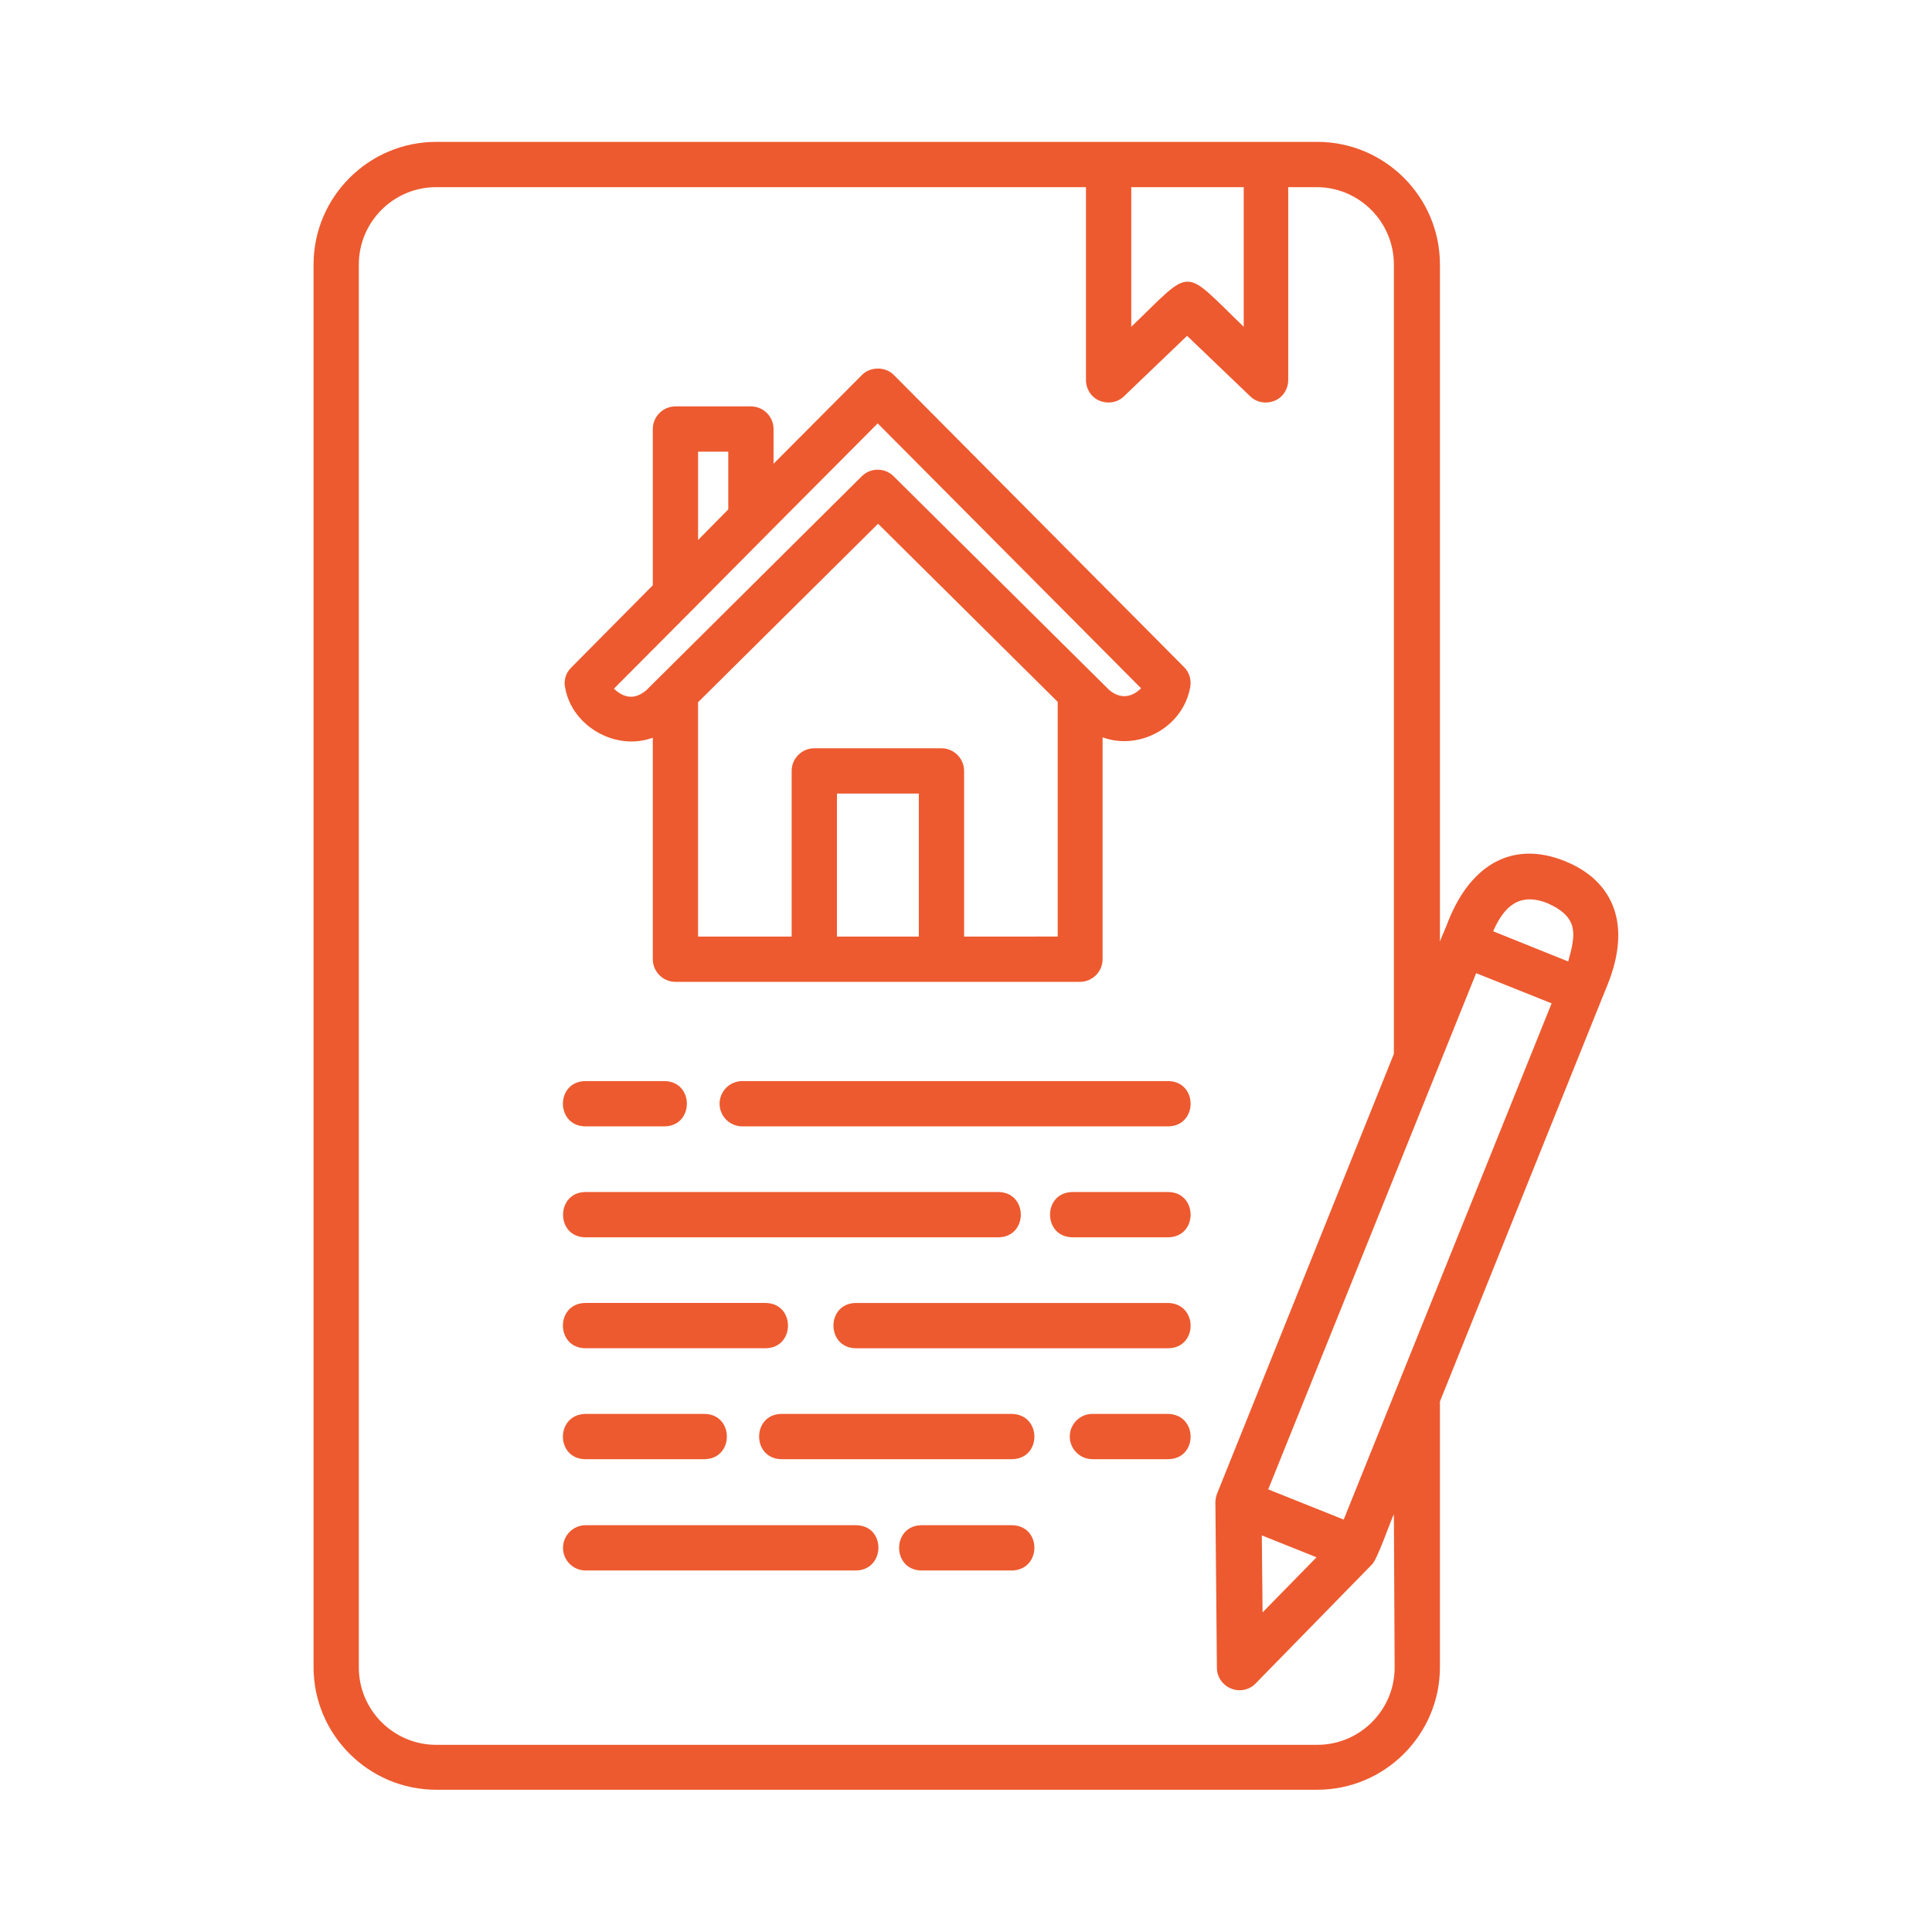
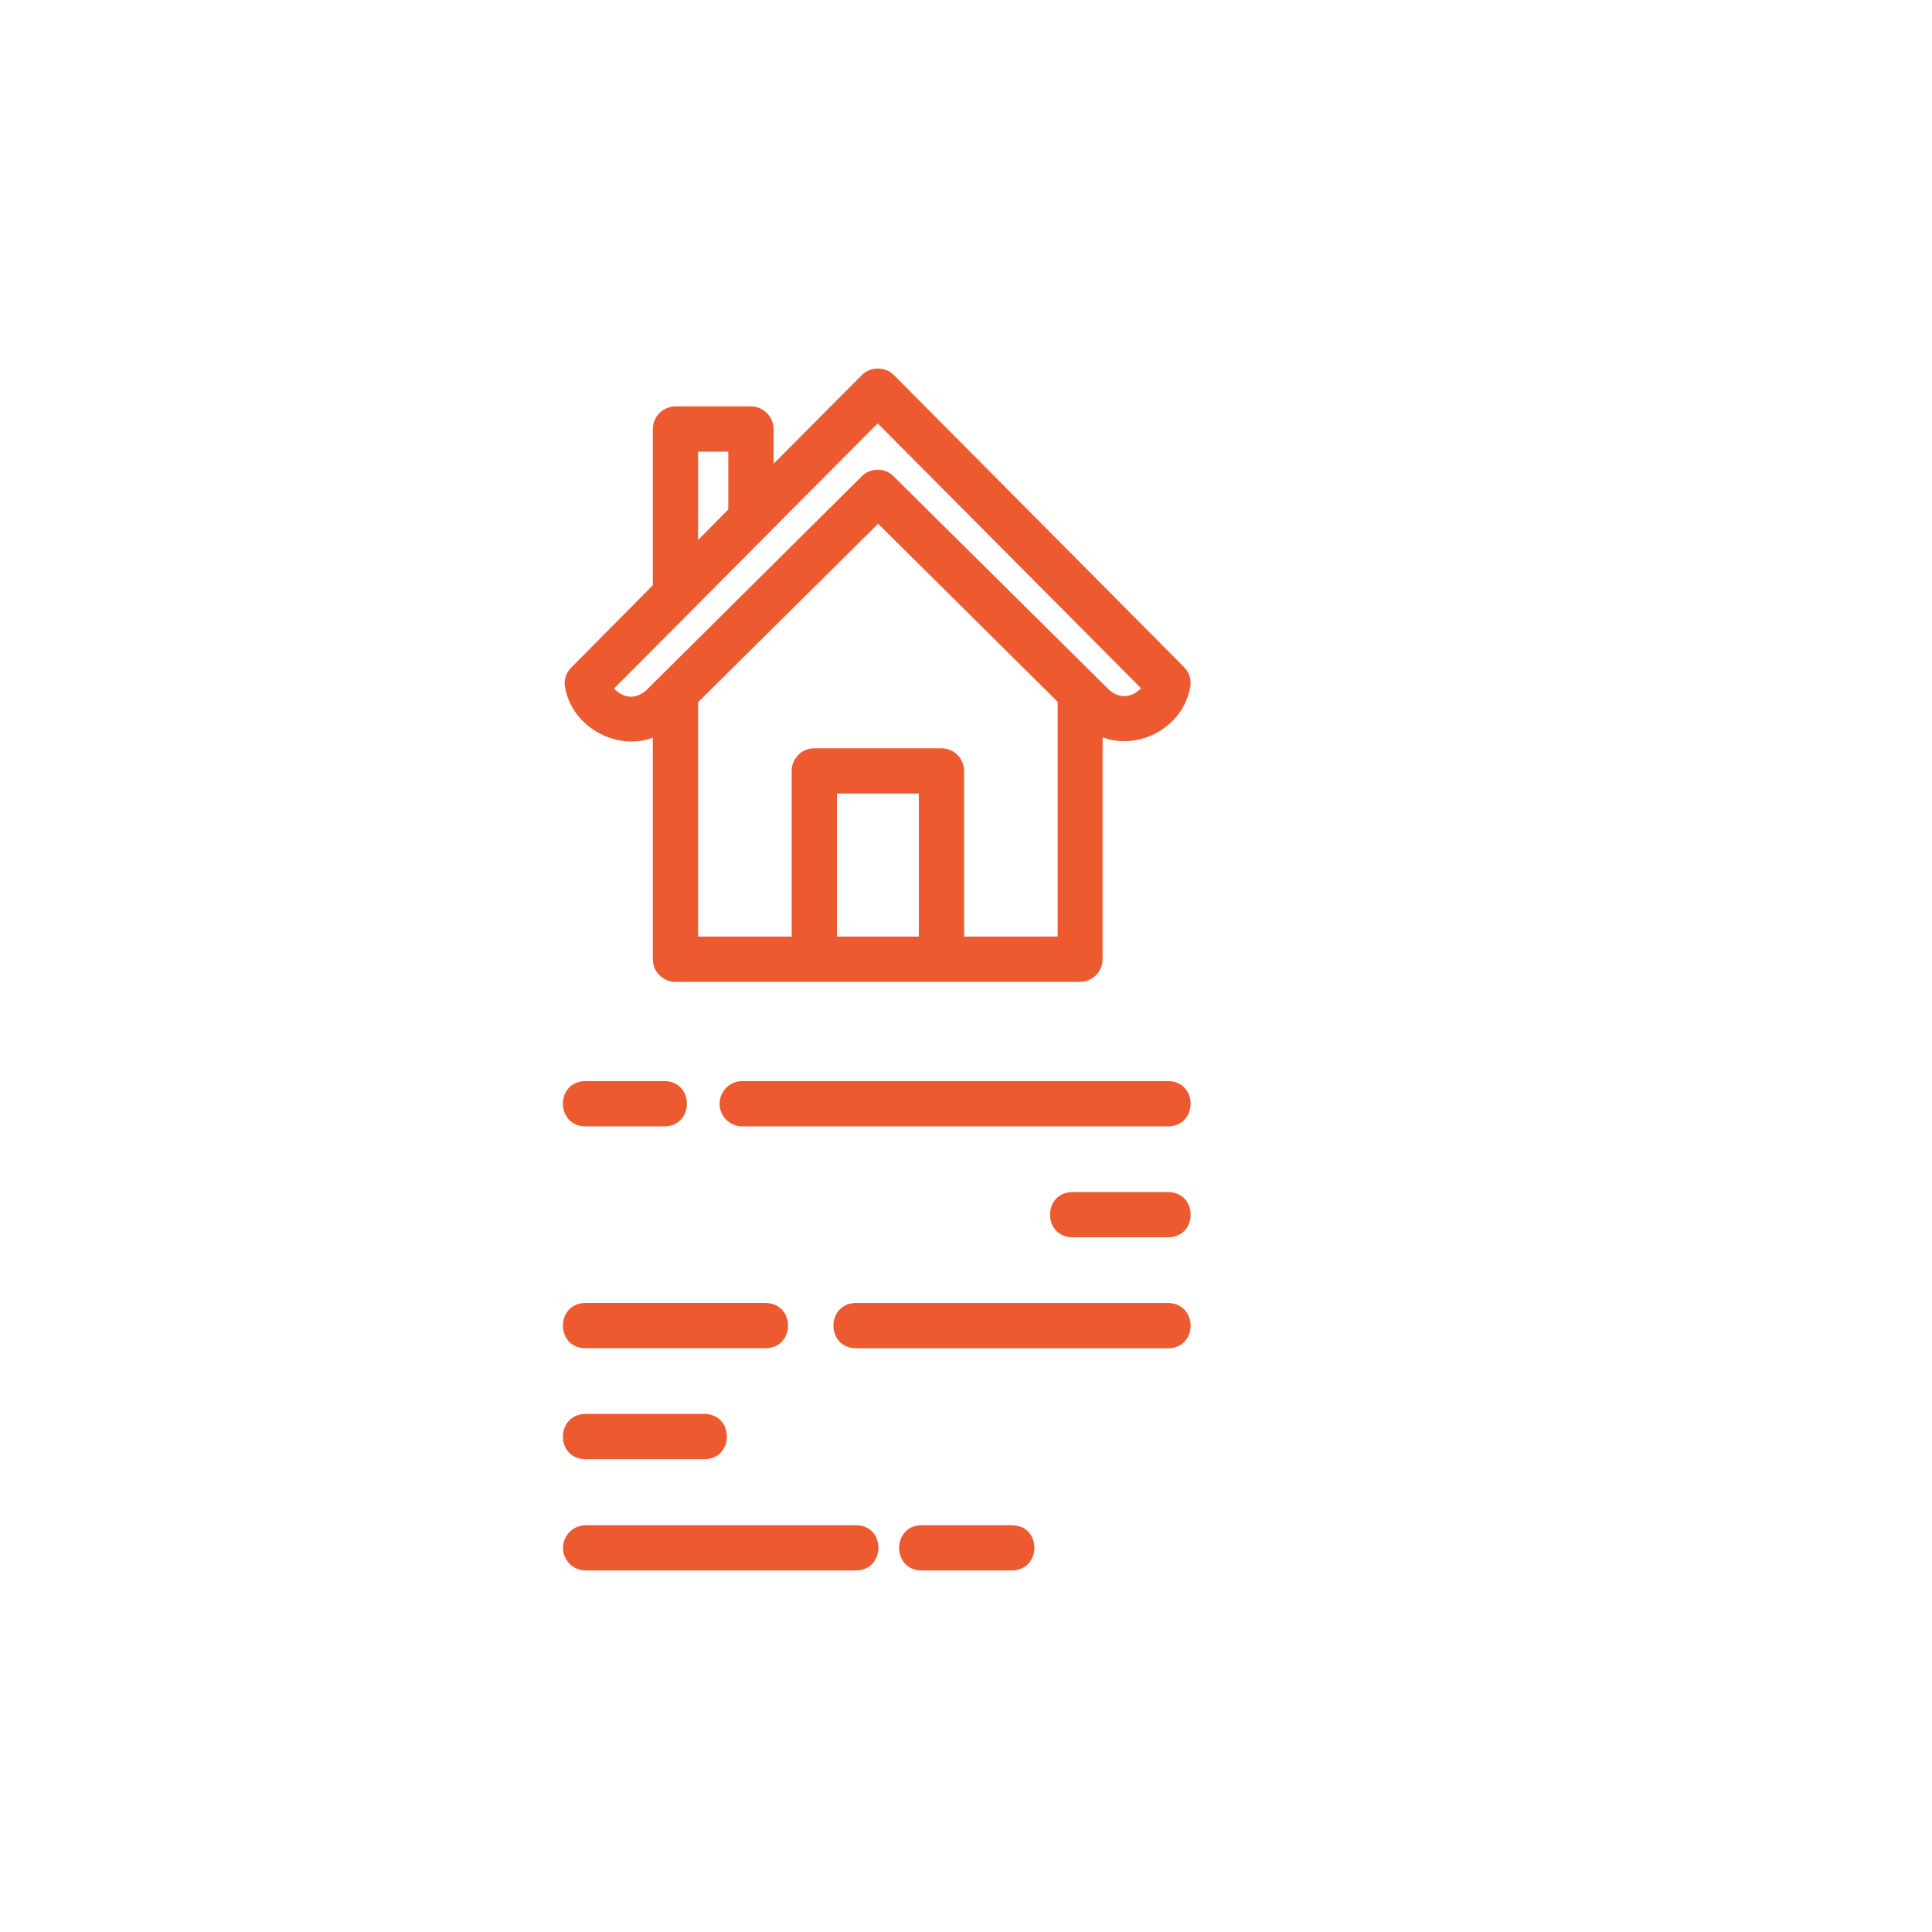
<svg xmlns="http://www.w3.org/2000/svg" width="1200pt" height="1200pt" version="1.1" viewBox="0 0 1200 1200">
  <path d="m351.09 427.5c4.453 23.906 31.641 39.141 54.375 30.703v137.58c0 7.734 6.328 14.062 14.062 14.062h251.25c7.734 0 14.062-6.328 14.062-14.062v-137.81c23.203 8.438 49.922-6.562 54.375-30.938 0.938-4.688-0.469-9.375-3.75-12.656l-180.23-181.41c-5.156-5.391-14.766-5.391-19.922 0l-54.844 55.078v-21.562c0-7.734-6.328-14.062-14.062-14.062h-46.875c-7.734 0-14.062 6.328-14.062 14.062v97.031l-50.625 51.094c-3.516 3.281-4.922 8.438-3.75 12.891zm168.75 154.22v-88.828h50.859v88.828zm78.984 0v-102.89c0-7.734-6.328-14.062-14.062-14.062h-78.984c-7.734 0-14.062 6.328-14.062 14.062v102.89h-58.125v-145.55l111.8-110.86 111.56 110.62v145.78zm-165.23-301.17h18.75v35.859l-18.75 18.984zm-4.219 98.906c27.422-27.656 87.891-88.594 115.78-116.48l163.59 164.53c-5.859 5.859-13.125 6.797-19.922 0.938l-133.83-132.66c-5.391-5.391-14.297-5.391-19.688 0l-133.83 132.89c-7.734 6.562-14.531 4.453-20.156-0.938z" fill="#ed5a2f" />
-   <path d="m818.2 88.125h-547.27c-41.953 0-76.172 34.219-76.172 76.172v871.17c0 41.953 34.219 76.172 76.172 76.172h547.27c41.953 0 76.172-34.219 76.172-76.172v-165l100.55-250.08 3.516-8.672c6.094-15 7.969-28.594 5.859-40.312s-9.609-27.422-32.344-36.562c-31.406-12.656-57.891 0.938-72.422 37.266-0.938 2.812-4.219 10.078-5.156 12.656v-420.47c0-41.953-34.219-76.172-76.172-76.172zm-115.55 28.125h69.844v86.719c-38.906-37.5-30.938-37.266-69.844 0zm163.59 919.45c0 26.484-21.562 48.047-48.047 48.047h-547.27c-26.484 0-48.047-21.562-48.047-48.047v-871.41c0-26.484 21.562-48.047 48.047-48.047h403.59v119.77c0 5.625 3.281 10.781 8.438 12.891s11.25 1.172 15.234-2.812l39.141-37.5 39.141 37.5c3.984 3.984 10.078 4.922 15.234 2.812s8.438-7.266 8.438-12.891v-119.77h17.578c26.484 0 48.047 21.562 48.047 48.047v490.31l-109.69 272.81c-0.703 1.875-1.172 3.75-1.172 5.625l0.938 102.89c0 5.625 3.516 10.781 8.906 12.891 5.156 2.109 11.25 0.938 15.234-3.281l71.953-73.594c3.281-2.344 11.953-27.891 13.828-31.406zm-82.5-82.031 33.984 13.594-33.516 34.219zm50.859-9.844-46.875-18.75 129.14-320.62 46.875 18.75zm126.8-382.73c19.688 8.906 17.109 19.688 12.656 36.094l-46.641-18.75c6.328-14.297 15.469-24.844 33.984-17.344z" fill="#ed5a2f" />
  <path d="m363.52 699.61h49.219c18.516-0.234 18.516-27.891 0-28.125h-49.219c-18.516 0.234-18.516 27.891 0 28.125z" fill="#ed5a2f" />
  <path d="m725.62 671.48h-264.61c-7.734 0-14.062 6.328-14.062 14.062s6.328 14.062 14.062 14.062h264.61c18.516-0.234 18.516-27.891 0-28.125z" fill="#ed5a2f" />
-   <path d="m363.52 768.52h256.64c18.516-0.234 18.516-27.891 0-28.125h-256.64c-18.281 0.234-18.516 27.891 0 28.125z" fill="#ed5a2f" />
  <path d="m363.52 837.42h112.03c18.516-0.234 18.516-27.891 0-28.125h-112.03c-18.516 0.234-18.516 27.891 0 28.125z" fill="#ed5a2f" />
  <path d="m363.52 906.33h74.062c18.516-0.234 18.516-27.891 0-28.125h-74.062c-18.516 0.469-18.516 27.891 0 28.125z" fill="#ed5a2f" />
  <path d="m531.8 947.34h-168.05c-7.734 0-14.062 6.328-14.062 14.062s6.328 14.062 14.062 14.062h168.05c18.281-0.469 18.516-27.891 0-28.125z" fill="#ed5a2f" />
  <path d="m725.62 740.39h-59.531c-18.516 0.234-18.516 27.891 0 28.125h59.531c18.516-0.234 18.516-27.891 0-28.125z" fill="#ed5a2f" />
  <path d="m725.62 809.3h-194.06c-18.516 0.234-18.516 27.891 0 28.125h194.06c18.516-0.234 18.516-27.656 0-28.125z" fill="#ed5a2f" />
-   <path d="m628.59 878.2h-143.2c-18.516 0.234-18.516 27.891 0 28.125h143.2c18.516-0.234 18.516-27.656 0-28.125z" fill="#ed5a2f" />
-   <path d="m725.62 878.2h-47.109c-7.734 0-14.062 6.328-14.062 14.062s6.328 14.062 14.062 14.062h47.109c18.516-0.234 18.516-27.656 0-28.125z" fill="#ed5a2f" />
  <path d="m628.59 947.34h-56.25c-18.516 0.234-18.516 27.891 0 28.125h56.25c18.516-0.469 18.516-27.891 0-28.125z" fill="#ed5a2f" />
</svg>